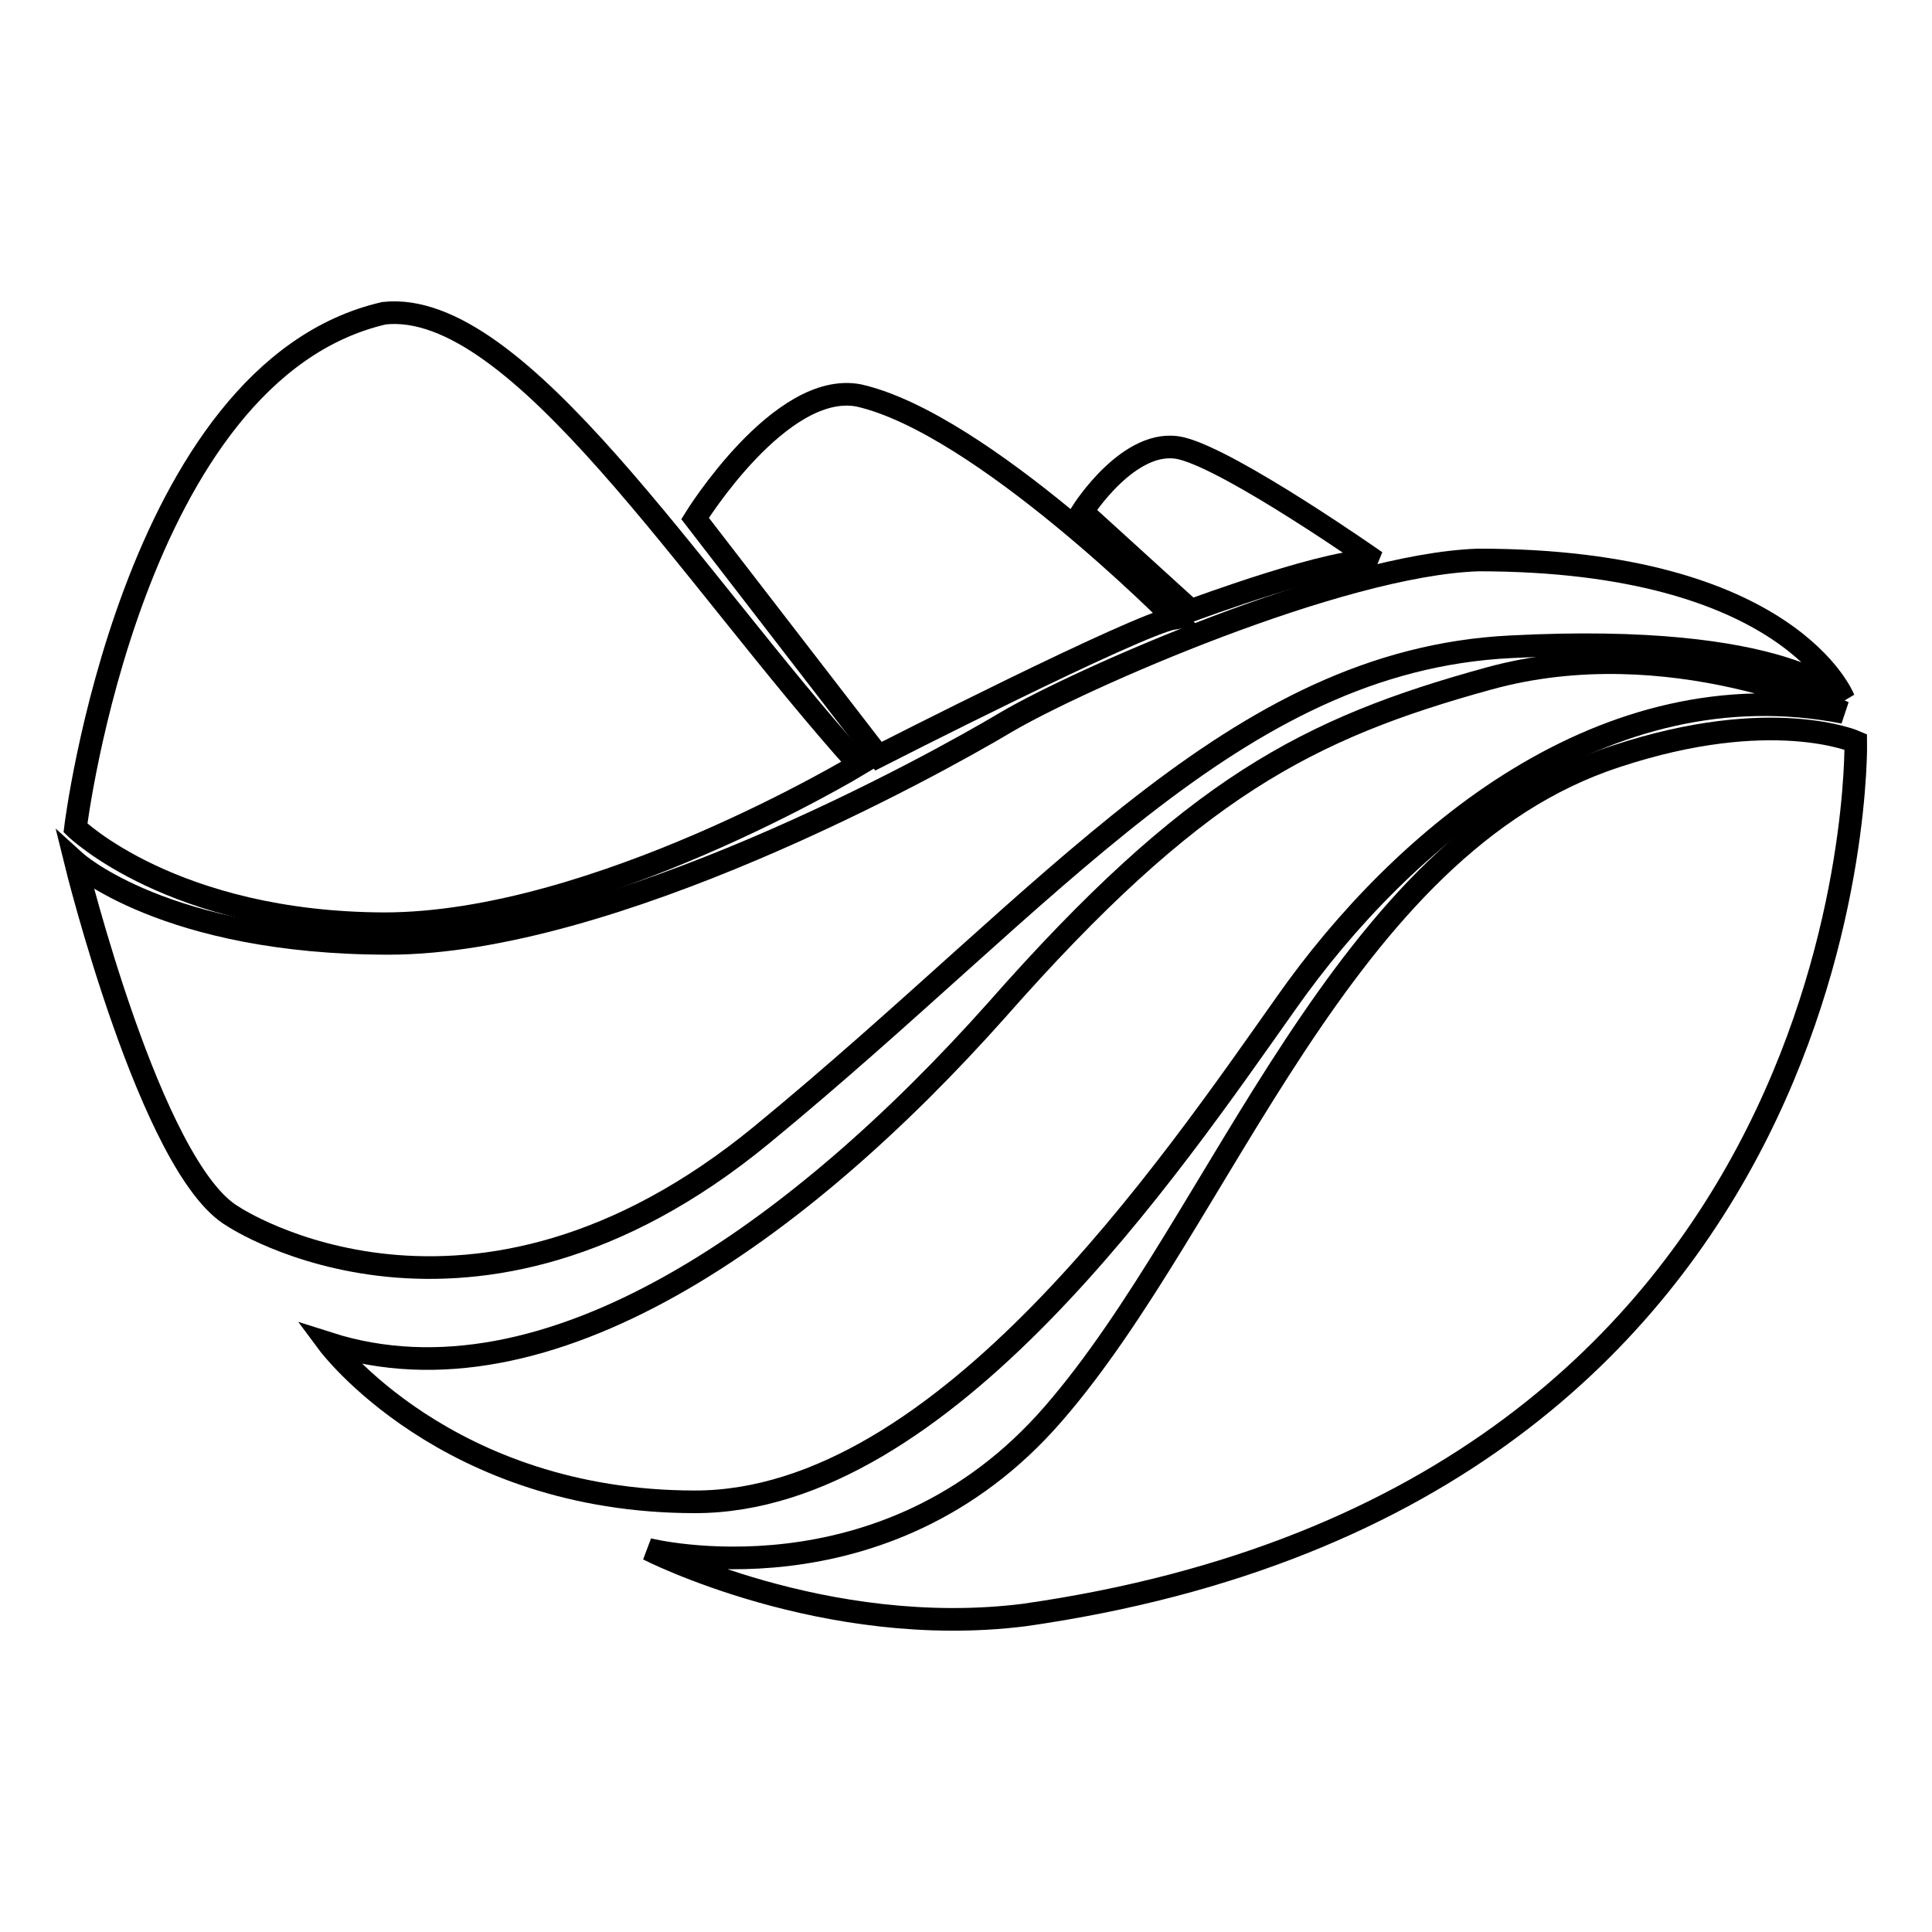
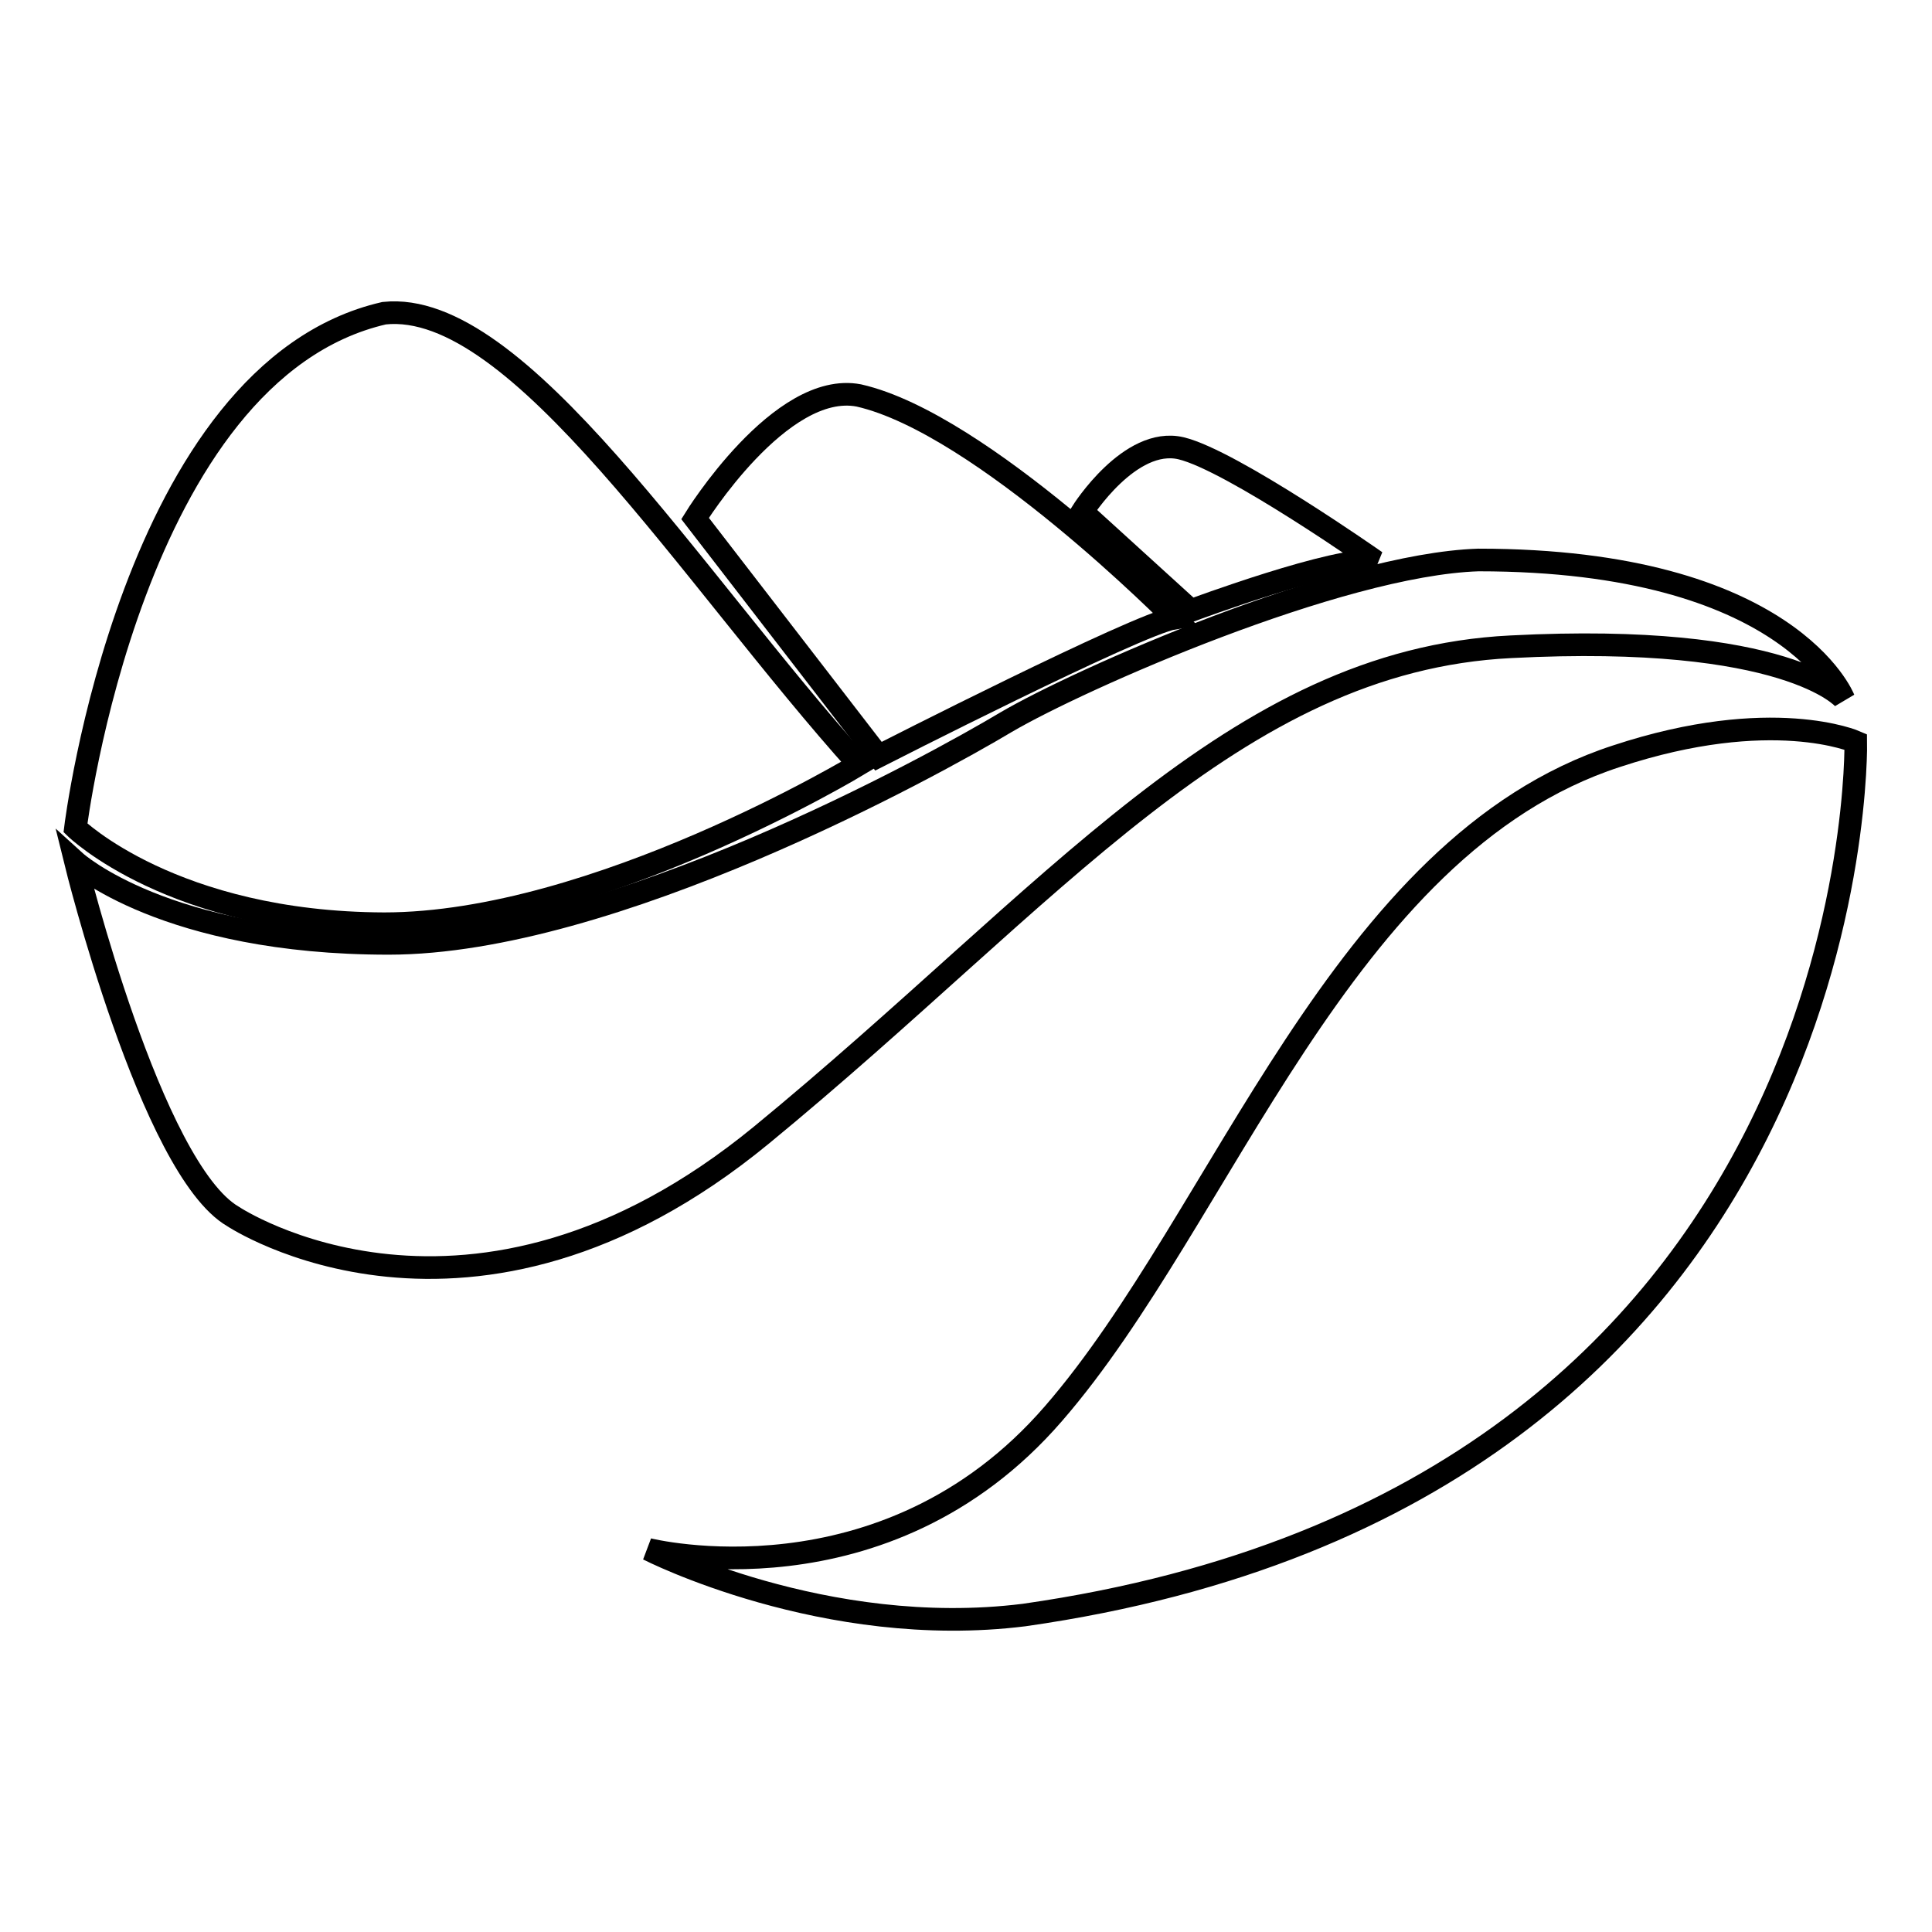
<svg xmlns="http://www.w3.org/2000/svg" version="1.1" x="0px" y="0px" viewBox="0 0 256 256" enable-background="new 0 0 256 256" xml:space="preserve">
  <g>
    <g>
      <path stroke-width="3" fill-opacity="0" stroke="#000000" d="M10,109.7c0,0,7.4-60.5,40.9-68.2c17.8-1.9,40.6,35,62.9,59.8c0,0-34.9,21.1-62.9,21.1C22.9,122.3,10,109.7,10,109.7z" />
      <path stroke-width="3" fill-opacity="0" stroke="#000000" d="M92.1,68.7l24.3,31.5c0,0,34.3-17.5,39.2-18.3c0,0-25.5-25.8-41.8-29.5C103.4,50.4,92.1,68.7,92.1,68.7z" />
      <path stroke-width="3" fill-opacity="0" stroke="#000000" d="M143.4,67.8l14.4,13.1c0,0,19.6-7.3,24.5-6.5c0,0-19.1-13.4-25.8-15C149.7,57.8,143.4,67.8,143.4,67.8z" />
      <path stroke-width="3" fill-opacity="0" stroke="#000000" d="M10,114.2c0,0,10,40.7,20.9,47c0,0,31.4,20.9,70-10.8c38.6-31.7,62.6-62.9,99.3-64.7c36.7-1.9,44.1,6.9,44.1,6.9s-7.2-18.4-48.4-18.4C177.4,74.8,143,90,133.3,95.7C123.6,101.5,81,125,51.5,125C21.9,125,10,114.2,10,114.2z" />
-       <path stroke-width="3" fill-opacity="0" stroke="#000000" d="M43.5,178c0,0,15.6,21,48.6,21c33,0,63.1-44.6,78.4-66.2c15.2-21.6,42.1-44.6,73.8-38.4c0,0-23-11.1-47-4.5c-24,6.6-39.3,14.5-65.2,43.9C106.1,163,72.6,187.3,43.5,178z" />
      <path stroke-width="3" fill-opacity="0" stroke="#000000" d="M85.9,205.3c0,0,31.3,7.9,53.7-18c22.5-25.9,38-75.2,74.6-87.1c20.6-6.8,31.7-1.9,31.7-1.9S247.8,198,135.7,214C109.3,217.3,85.9,205.3,85.9,205.3z" />
    </g>
  </g>
</svg>